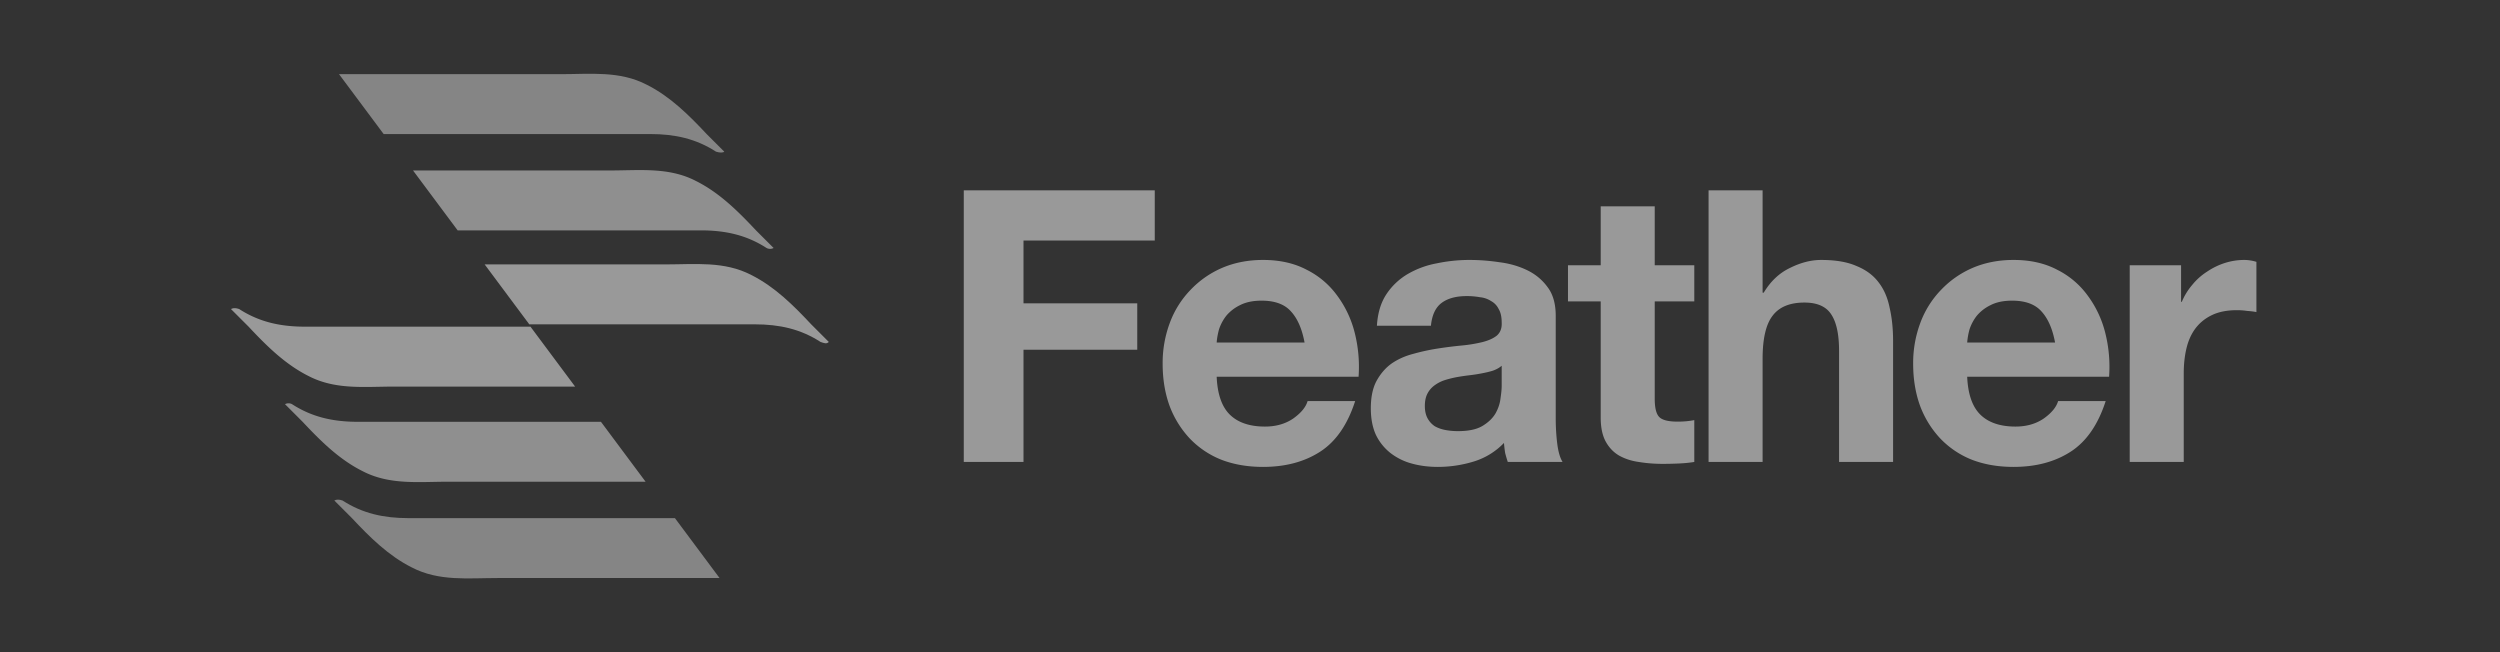
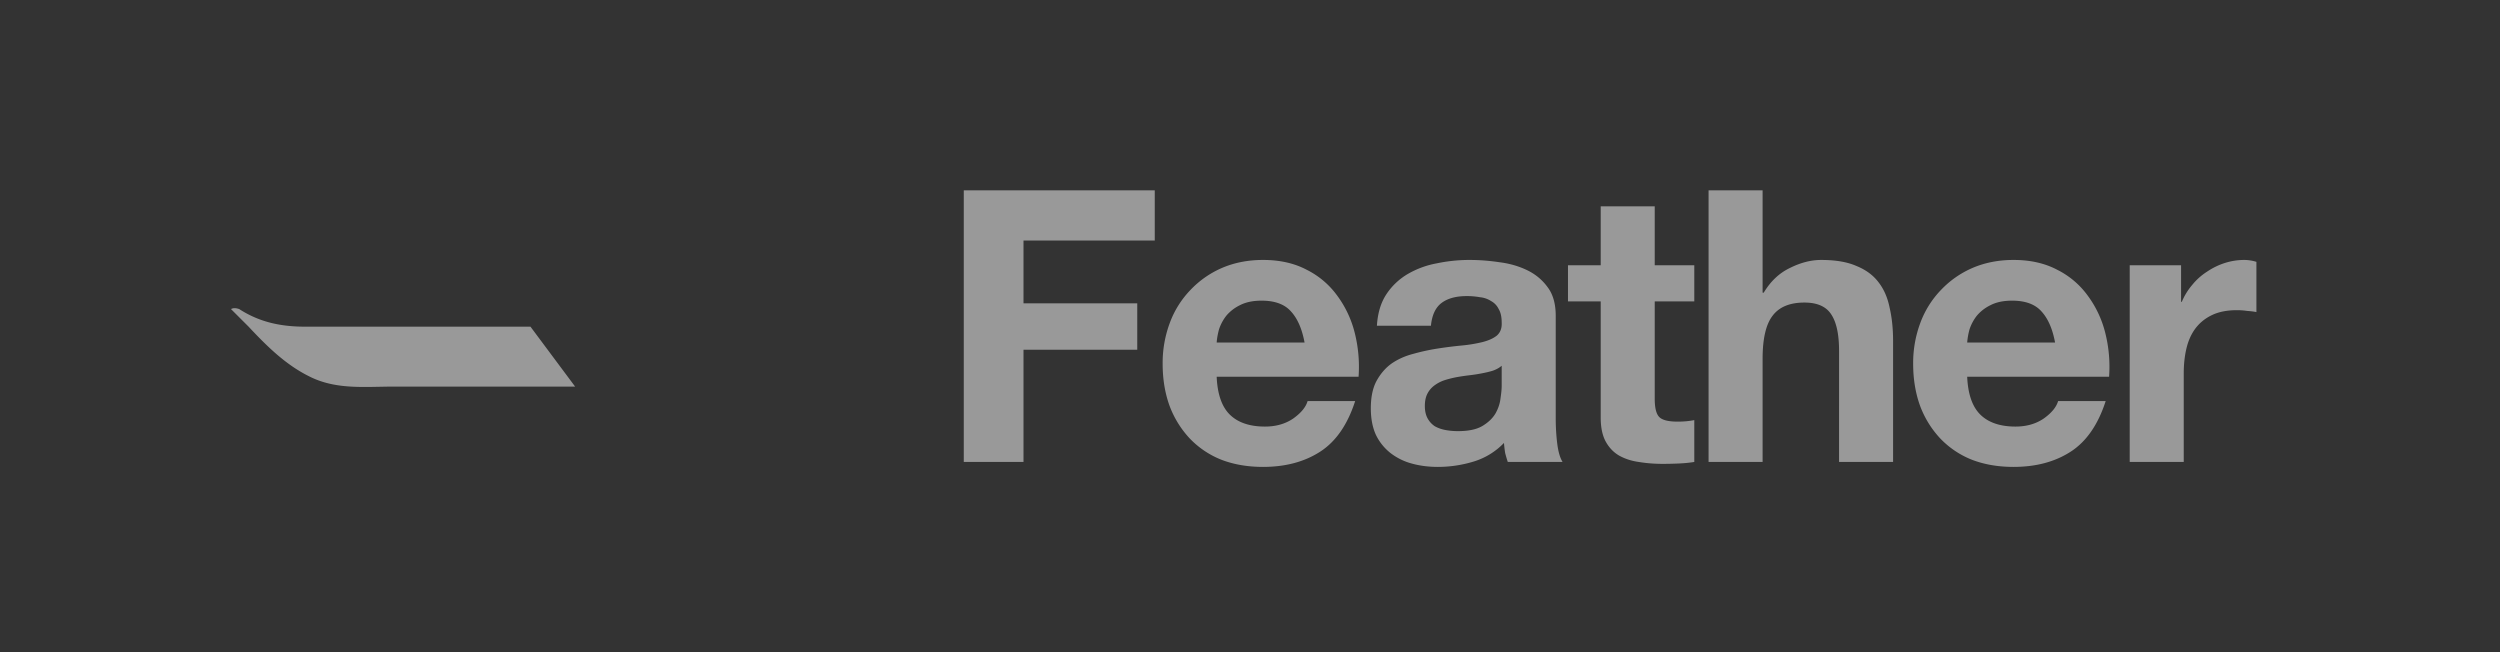
<svg xmlns="http://www.w3.org/2000/svg" width="184" height="48" fill="none">
  <rect width="100%" height="100%" fill="#333333" stroke="none" />
-   <path fill="#fff" fill-opacity=".5" d="M53.307 11.163 52.01 9.866c-1.297-1.383-2.68-2.766-4.408-3.63-1.989-1.038-4.15-.778-6.31-.778h-16.34l3.285 4.408H47.86c1.815 0 3.371.346 4.84 1.297.26.086.52.086.606 0z" opacity=".8" />
-   <path fill="#fff" fill-opacity=".5" d="m56.937 18.252-1.297-1.297c-1.297-1.383-2.68-2.766-4.409-3.63-1.988-1.038-4.149-.779-6.31-.779H30.398l3.285 4.409h17.894c1.816 0 3.372.346 4.841 1.297a.551.551 0 0 0 .519 0z" opacity=".9" />
-   <path fill="#fff" fill-opacity=".5" d="m61 25.167-1.297-1.297c-1.296-1.383-2.68-2.766-4.408-3.63-1.989-1.038-4.15-.779-6.31-.779H35.671l3.285 4.41h16.597c1.815 0 3.371.345 4.84 1.296.26.086.433.173.606 0z" />
-   <path fill="#fff" fill-opacity=".5" d="m24.605 36.837 1.297 1.297c1.297 1.383 2.68 2.766 4.409 3.63 1.988 1.038 4.15.779 6.31.779H52.96l-3.285-4.409H30.051c-1.815 0-3.37-.346-4.84-1.297-.26-.086-.433-.086-.605 0z" opacity=".8" />
-   <path fill="#fff" fill-opacity=".5" d="m20.977 29.748 1.296 1.297c1.297 1.383 2.68 2.766 4.409 3.63 1.988 1.038 4.15.779 6.31.779h14.523l-3.285-4.409H26.336c-1.815 0-3.371-.346-4.84-1.297a.551.551 0 0 0-.52 0z" opacity=".9" />
  <path fill="#fff" fill-opacity=".5" d="m17 22.747 1.297 1.296c1.296 1.383 2.68 2.766 4.408 3.63 1.989 1.038 4.15.779 6.31.779h13.313l-3.285-4.409H22.446c-1.815 0-3.371-.346-4.84-1.296-.26-.087-.433-.087-.606 0zm53.934-8.739V34h4.396v-8.26h8.372v-3.416H75.33v-4.62h9.66v-3.696H70.934zm25.081 11.2h-6.468c.019-.28.075-.598.168-.952.112-.355.29-.69.532-1.008a3.051 3.051 0 0 1 1.008-.784c.43-.224.962-.336 1.596-.336.97 0 1.69.261 2.156.784.486.523.822 1.288 1.008 2.296zm-6.468 2.52h10.444a10.217 10.217 0 0 0-.28-3.22 7.745 7.745 0 0 0-1.288-2.744 6.172 6.172 0 0 0-2.24-1.904c-.914-.485-1.988-.728-3.22-.728-1.101 0-2.11.196-3.024.588a7.053 7.053 0 0 0-2.324 1.624 6.95 6.95 0 0 0-1.512 2.408 8.444 8.444 0 0 0-.532 3.024c0 1.12.168 2.146.504 3.08a7.19 7.19 0 0 0 1.484 2.408 6.556 6.556 0 0 0 2.324 1.568c.915.355 1.942.532 3.08.532 1.643 0 3.043-.373 4.2-1.12 1.158-.747 2.016-1.988 2.576-3.724h-3.5c-.13.448-.485.877-1.064 1.288-.578.392-1.27.588-2.072.588-1.12 0-1.978-.29-2.576-.868-.597-.579-.924-1.512-.98-2.8zm11.794-3.752c.056-.933.29-1.708.7-2.324a4.776 4.776 0 0 1 1.568-1.484 6.597 6.597 0 0 1 2.128-.784 11.733 11.733 0 0 1 2.408-.252c.728 0 1.466.056 2.212.168.747.093 1.428.29 2.044.588.616.298 1.12.718 1.512 1.26.392.523.588 1.223.588 2.1v7.532c0 .653.038 1.279.112 1.876.075.597.206 1.045.392 1.344h-4.032a9.455 9.455 0 0 1-.196-.672 10.014 10.014 0 0 1-.084-.728 5.175 5.175 0 0 1-2.24 1.372 8.989 8.989 0 0 1-2.632.392c-.69 0-1.334-.084-1.932-.252a4.427 4.427 0 0 1-1.568-.784 3.792 3.792 0 0 1-1.064-1.344c-.242-.542-.364-1.186-.364-1.932 0-.822.14-1.494.42-2.016.299-.542.672-.97 1.12-1.288.467-.318.99-.55 1.568-.7a15.428 15.428 0 0 1 1.792-.392 30.567 30.567 0 0 1 1.764-.224 10.6 10.6 0 0 0 1.54-.252c.448-.112.803-.27 1.064-.476.262-.224.383-.541.364-.952 0-.43-.074-.765-.224-1.008a1.31 1.31 0 0 0-.56-.588 1.823 1.823 0 0 0-.812-.28 5.319 5.319 0 0 0-.98-.084c-.784 0-1.4.168-1.848.504-.448.336-.709.896-.784 1.68h-3.976zm9.184 2.94c-.168.15-.382.27-.644.364-.242.075-.513.14-.812.196-.28.056-.578.102-.896.14a16.55 16.55 0 0 0-.952.14 7.77 7.77 0 0 0-.896.224c-.28.093-.532.224-.756.392a1.73 1.73 0 0 0-.504.588c-.13.242-.196.55-.196.924 0 .354.066.653.196.896.131.242.308.438.532.588.224.13.486.224.784.28.299.056.607.084.924.084.784 0 1.391-.13 1.82-.392.43-.262.747-.57.952-.924.206-.373.327-.747.364-1.12.056-.373.084-.672.084-.896v-1.484zm11.263-7.392v-4.34h-3.976v4.34h-2.409v2.66h2.409v8.54c0 .728.121 1.316.363 1.764.243.448.57.793.98 1.036.43.242.915.401 1.456.476.561.093 1.148.14 1.764.14.392 0 .794-.01 1.205-.028.41-.019.784-.056 1.12-.112v-3.08a5.595 5.595 0 0 1-.589.084 7.1 7.1 0 0 1-.644.028c-.672 0-1.119-.112-1.343-.336-.224-.224-.336-.672-.336-1.344v-7.168h2.912v-2.66h-2.912zm3.963-5.516V34h3.976v-7.588c0-1.475.243-2.53.728-3.164.486-.654 1.27-.98 2.352-.98.952 0 1.615.299 1.988.896.374.578.56 1.465.56 2.66V34h3.976v-8.904c0-.896-.084-1.708-.252-2.436-.149-.747-.42-1.372-.812-1.876-.392-.523-.933-.924-1.624-1.204-.672-.299-1.54-.448-2.604-.448-.746 0-1.512.196-2.296.588-.784.373-1.428.98-1.932 1.82h-.084v-7.532h-3.976zm25.502 11.2h-6.468a5.19 5.19 0 0 1 .168-.952c.112-.355.289-.69.532-1.008a3.043 3.043 0 0 1 1.008-.784c.429-.224.961-.336 1.596-.336.971 0 1.689.261 2.156.784.485.523.821 1.288 1.008 2.296zm-6.468 2.52h10.444a10.22 10.22 0 0 0-.28-3.22 7.743 7.743 0 0 0-1.288-2.744 6.171 6.171 0 0 0-2.24-1.904c-.915-.485-1.988-.728-3.22-.728-1.101 0-2.109.196-3.024.588a7.049 7.049 0 0 0-2.324 1.624 6.958 6.958 0 0 0-1.512 2.408 8.435 8.435 0 0 0-.532 3.024c0 1.12.168 2.146.504 3.08a7.17 7.17 0 0 0 1.484 2.408 6.555 6.555 0 0 0 2.324 1.568c.915.355 1.941.532 3.08.532 1.643 0 3.043-.373 4.2-1.12 1.157-.747 2.016-1.988 2.576-3.724h-3.5c-.131.448-.485.877-1.064 1.288-.579.392-1.269.588-2.072.588-1.12 0-1.979-.29-2.576-.868-.597-.579-.924-1.512-.98-2.8zm11.962-8.204V34h3.976v-6.524c0-.653.065-1.26.196-1.82s.345-1.046.644-1.456c.317-.43.728-.765 1.232-1.008s1.12-.364 1.848-.364c.243 0 .495.018.756.056.261.018.485.046.672.084v-3.696a3.102 3.102 0 0 0-.868-.14 4.75 4.75 0 0 0-1.456.224c-.467.15-.905.364-1.316.644a4.513 4.513 0 0 0-1.092.98 4.675 4.675 0 0 0-.756 1.232h-.056v-2.688h-3.78z" />
</svg>